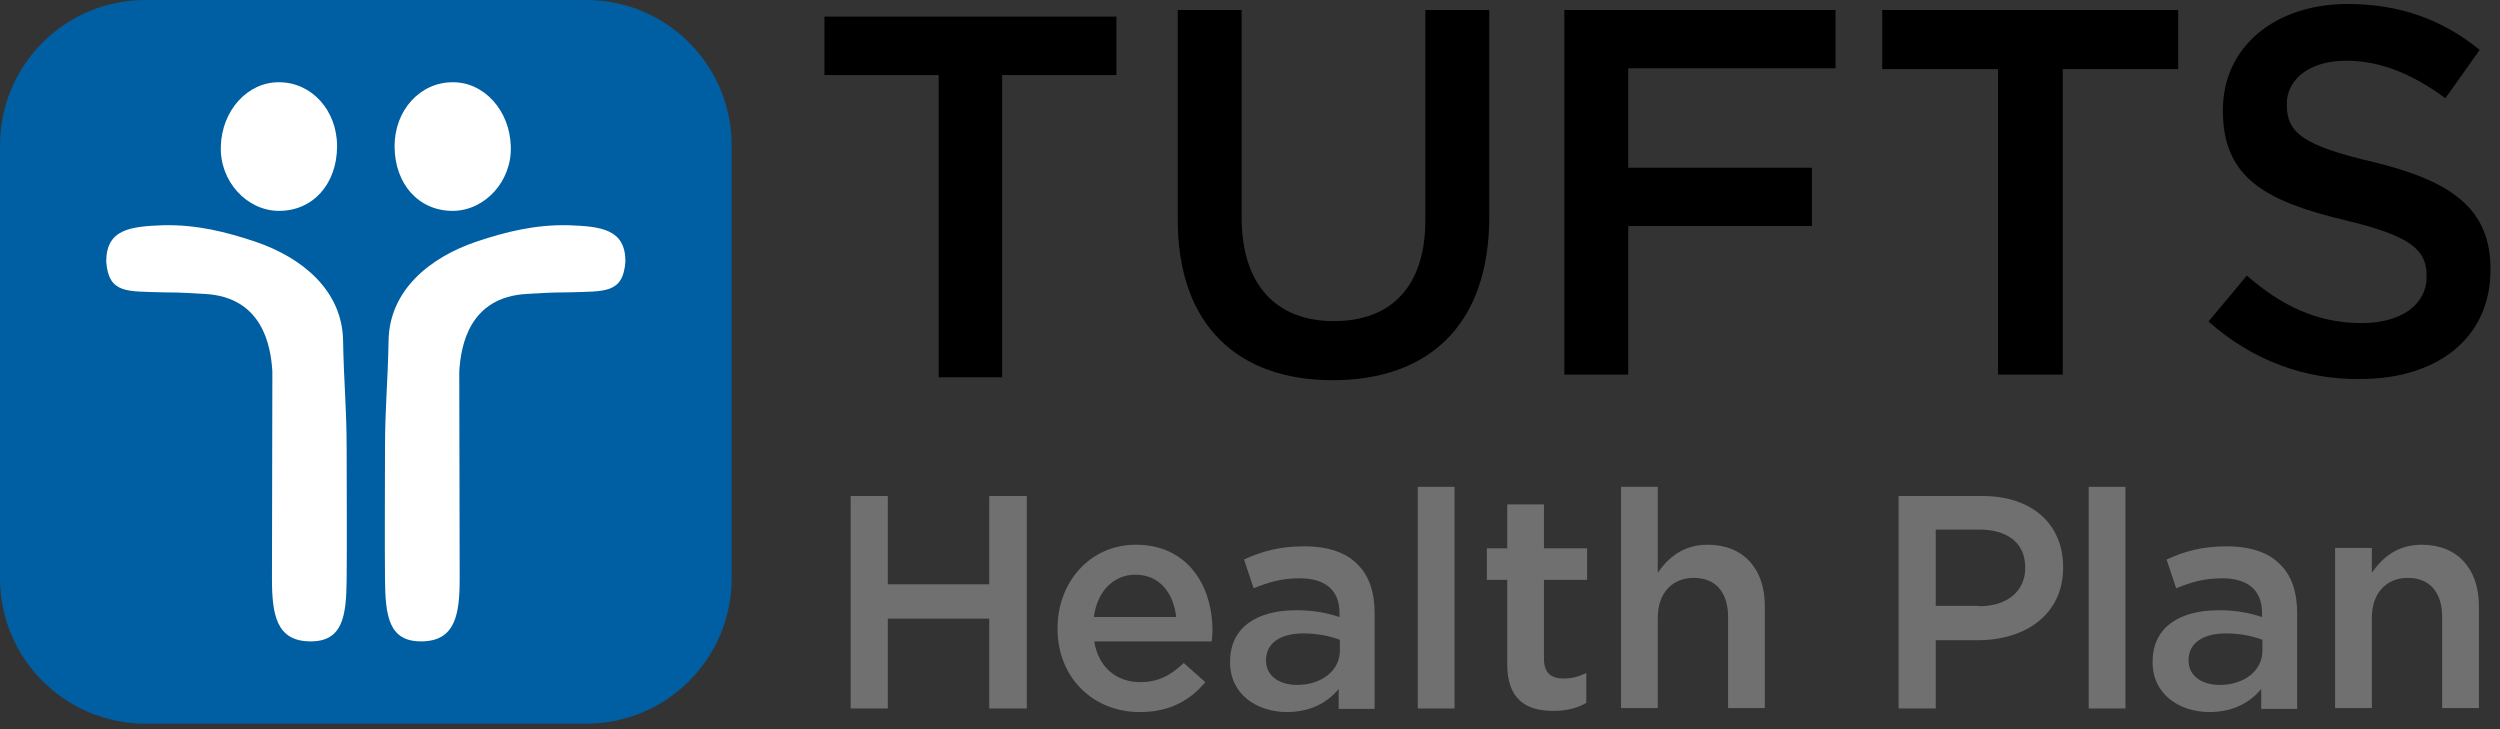
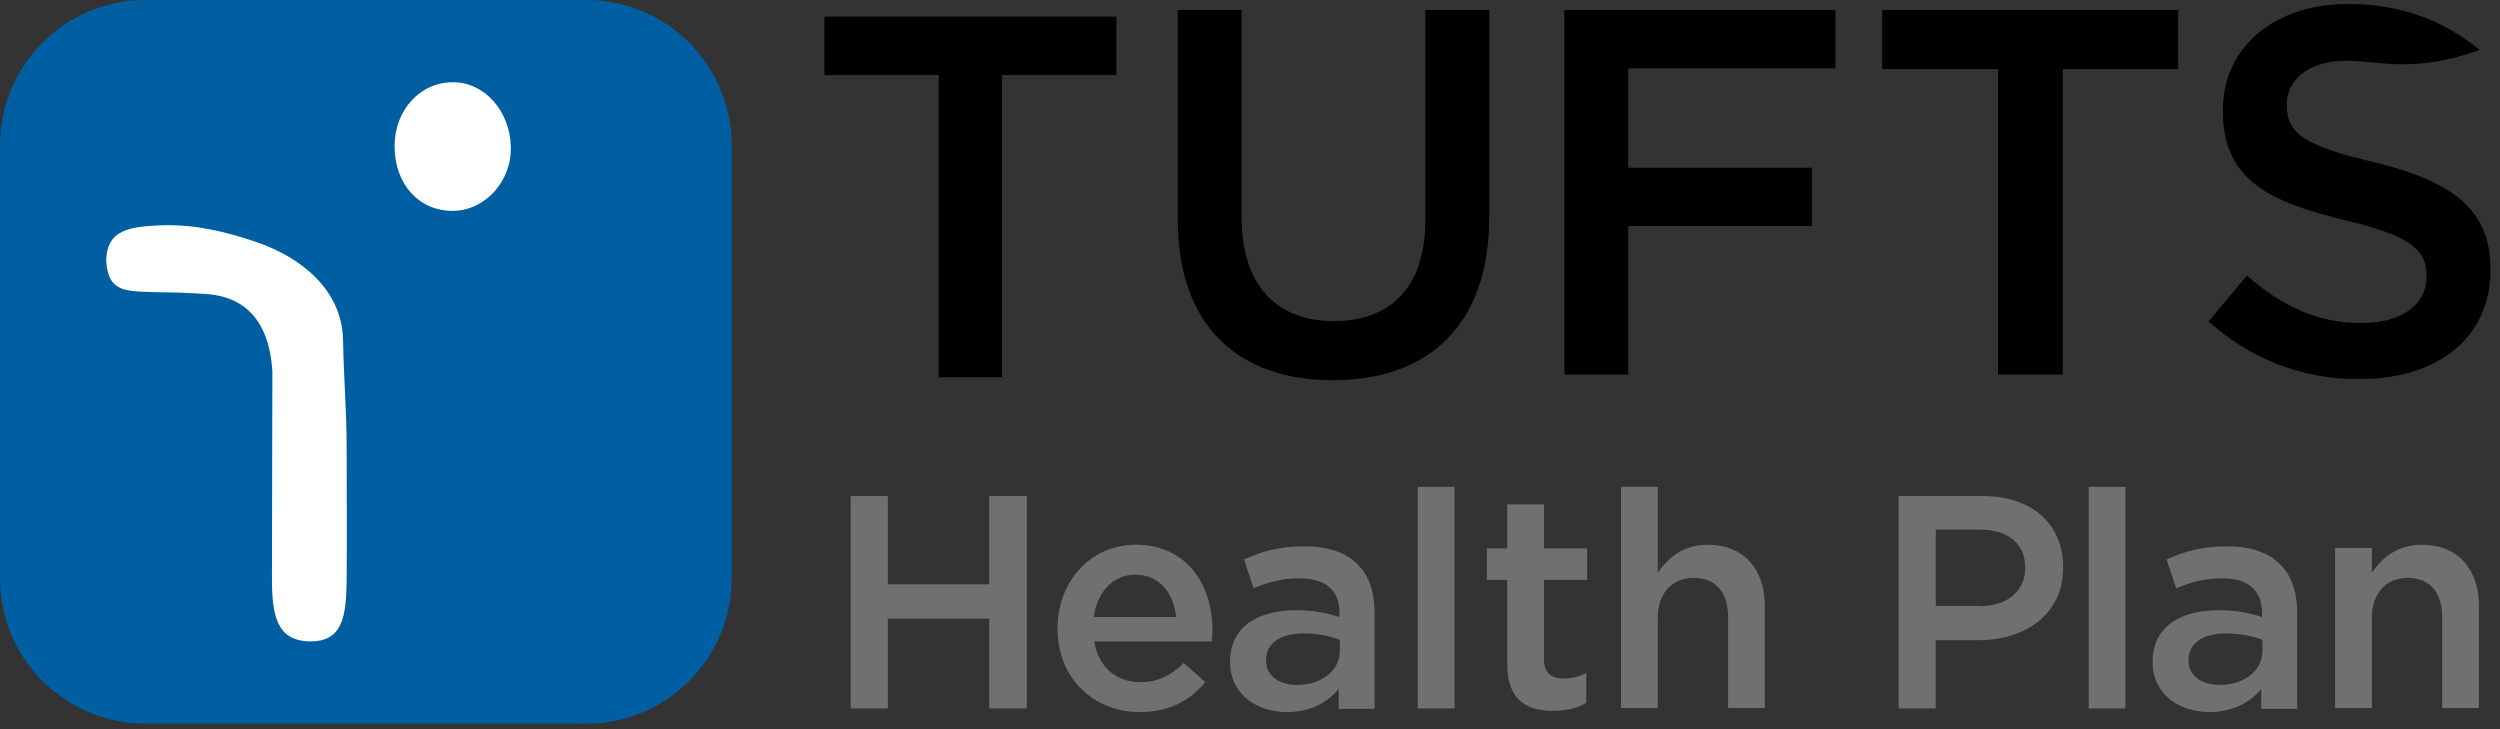
<svg xmlns="http://www.w3.org/2000/svg" width="168" height="49" viewBox="0 0 168 49" fill="none">
  <rect x="0" y="0" width="168" height="49" fill="#333333" stroke="none" />
  <path d="M55.402 1.115V5.044H63.081V25.354H67.344V5.044H75.023V1.115H55.402Z" fill="black" />
  <path d="M79.144 14.761V0.671H83.438V14.6C83.438 19.162 85.773 21.578 89.638 21.578C93.449 21.578 95.784 19.296 95.784 14.787V0.671H100.078V14.573C100.078 21.899 95.945 25.549 89.557 25.549C83.197 25.549 79.144 21.873 79.144 14.761Z" fill="black" />
  <path d="M105.123 0.671H123.346V4.589H109.417V11.272H121.763V15.19H109.417V25.174H105.123V0.671Z" fill="black" />
  <path d="M134.269 4.643H126.486V0.671H146.373V4.643H138.617V25.174H134.269V4.643Z" fill="black" />
-   <path d="M148.412 21.604L150.989 18.518C153.324 20.557 155.712 21.711 158.718 21.711C161.375 21.711 163.066 20.45 163.066 18.625V18.544C163.066 16.8 162.073 15.861 157.537 14.787C152.331 13.526 149.379 11.996 149.379 7.461V7.38C149.379 3.167 152.867 0.268 157.752 0.268C161.321 0.268 164.166 1.342 166.635 3.354L164.327 6.602C162.126 4.965 159.926 4.079 157.671 4.079C155.149 4.079 153.673 5.367 153.673 6.977V7.058C153.673 8.937 154.8 9.795 159.523 10.896C164.703 12.157 167.36 14.009 167.36 18.061V18.142C167.36 22.731 163.764 25.469 158.611 25.469C154.88 25.522 151.338 24.207 148.412 21.604Z" fill="black" />
+   <path d="M148.412 21.604L150.989 18.518C153.324 20.557 155.712 21.711 158.718 21.711C161.375 21.711 163.066 20.45 163.066 18.625V18.544C163.066 16.8 162.073 15.861 157.537 14.787C152.331 13.526 149.379 11.996 149.379 7.461V7.38C149.379 3.167 152.867 0.268 157.752 0.268C161.321 0.268 164.166 1.342 166.635 3.354C162.126 4.965 159.926 4.079 157.671 4.079C155.149 4.079 153.673 5.367 153.673 6.977V7.058C153.673 8.937 154.8 9.795 159.523 10.896C164.703 12.157 167.36 14.009 167.36 18.061V18.142C167.36 22.731 163.764 25.469 158.611 25.469C154.88 25.522 151.338 24.207 148.412 21.604Z" fill="black" />
  <path d="M57.164 33.333H59.66V39.264H66.477V33.333H69V47.61H66.477V41.572H59.66V47.61H57.164V33.333Z" fill="#717071" />
  <path d="M71.066 42.242V42.215C71.066 39.129 73.24 36.606 76.326 36.606C79.762 36.606 81.479 39.29 81.479 42.403C81.479 42.618 81.452 42.86 81.426 43.101H73.535C73.804 44.846 75.038 45.839 76.622 45.839C77.829 45.839 78.688 45.382 79.547 44.55L80.996 45.839C79.976 47.073 78.581 47.851 76.595 47.851C73.482 47.851 71.066 45.57 71.066 42.242ZM79.037 41.464C78.876 39.881 77.937 38.619 76.3 38.619C74.797 38.619 73.723 39.773 73.508 41.464H79.037Z" fill="#717071" />
  <path d="M82.66 44.497V44.47C82.66 42.135 84.485 41.008 87.115 41.008C88.323 41.008 89.182 41.196 90.014 41.464V41.196C90.014 39.666 89.074 38.861 87.33 38.861C86.122 38.861 85.237 39.129 84.243 39.532L83.599 37.599C84.78 37.063 85.934 36.714 87.652 36.714C89.262 36.714 90.47 37.143 91.221 37.922C92.026 38.7 92.375 39.827 92.375 41.249V47.637H89.96V46.295C89.235 47.181 88.108 47.852 86.444 47.852C84.458 47.825 82.66 46.671 82.66 44.497ZM90.04 43.718V42.994C89.396 42.752 88.564 42.565 87.598 42.565C86.015 42.565 85.076 43.235 85.076 44.363V44.389C85.076 45.436 85.988 46.027 87.169 46.027C88.779 46.027 90.04 45.087 90.04 43.718Z" fill="#717071" />
  <path d="M97.743 32.715H95.274V47.61H97.743V32.715Z" fill="#717071" />
  <path d="M101.285 44.631V38.968H99.917V36.848H101.285V33.895H103.754V36.848H106.653V38.968H103.754V44.255C103.754 45.221 104.238 45.597 105.07 45.597C105.633 45.597 106.116 45.463 106.599 45.221V47.234C105.982 47.583 105.311 47.771 104.372 47.771C102.547 47.771 101.285 46.992 101.285 44.631Z" fill="#717071" />
  <path d="M108.934 32.715H111.403V38.485C112.101 37.492 113.094 36.606 114.758 36.606C117.173 36.606 118.596 38.243 118.596 40.712V47.583H116.127V41.464C116.127 39.8 115.295 38.834 113.819 38.834C112.396 38.834 111.403 39.827 111.403 41.518V47.583H108.934V32.715Z" fill="#717071" />
  <path d="M127.586 33.333H133.222C136.577 33.333 138.643 35.238 138.643 38.11V38.136C138.643 41.33 136.067 43.021 132.927 43.021H130.082V47.61H127.586V33.333ZM133.008 40.74C134.913 40.74 136.094 39.693 136.094 38.19V38.136C136.094 36.472 134.886 35.587 133.008 35.587H130.082V40.713H133.008V40.74Z" fill="#717071" />
  <path d="M142.83 32.715H140.361V47.61H142.83V32.715Z" fill="#717071" />
  <path d="M144.655 44.497V44.47C144.655 42.135 146.48 41.008 149.11 41.008C150.318 41.008 151.177 41.196 152.009 41.464V41.196C152.009 39.666 151.069 38.861 149.325 38.861C148.117 38.861 147.232 39.129 146.239 39.532L145.594 37.599C146.775 37.063 147.929 36.714 149.647 36.714C151.257 36.714 152.465 37.143 153.216 37.922C154.022 38.7 154.37 39.827 154.37 41.249V47.637H151.955V46.295C151.23 47.181 150.103 47.852 148.439 47.852C146.453 47.825 144.655 46.671 144.655 44.497ZM152.036 43.718V42.994C151.391 42.752 150.559 42.565 149.593 42.565C148.01 42.565 147.071 43.235 147.071 44.363V44.389C147.071 45.436 147.983 46.027 149.164 46.027C150.801 46.027 152.036 45.087 152.036 43.718Z" fill="#717071" />
  <path d="M156.92 36.821H159.389V38.485C160.087 37.492 161.08 36.606 162.744 36.606C165.159 36.606 166.582 38.244 166.582 40.713V47.583H164.112V41.464C164.112 39.8 163.281 38.834 161.804 38.834C160.382 38.834 159.389 39.827 159.389 41.518V47.583H156.92V36.821Z" fill="#717071" />
  <path fill-rule="evenodd" clip-rule="evenodd" d="M49.167 38.861C49.167 44.255 44.792 48.63 39.398 48.63H9.769C4.375 48.63 0 44.255 0 38.861V9.769C0 4.375 4.375 0 9.769 0H39.398C44.792 0 49.167 4.375 49.167 9.769V38.861Z" fill="#005FA3" />
-   <path fill-rule="evenodd" clip-rule="evenodd" d="M25.872 30.273C25.872 33.171 25.845 36.043 25.872 38.941C25.898 41.383 26.113 43.128 28.341 43.101C30.595 43.074 30.89 41.303 30.89 38.888C30.89 34.245 30.863 29.602 30.863 24.959C30.971 23.214 31.534 19.967 35.399 19.752C37.68 19.618 37.197 19.672 38.244 19.645C40.632 19.564 41.867 19.752 42.028 17.578C42.028 15.405 40.417 15.217 38.217 15.136C35.936 15.082 33.95 15.592 32.017 16.237C28.851 17.31 26.194 19.511 26.113 22.839C26.059 25.845 25.872 27.294 25.872 30.273Z" fill="white" />
  <path fill-rule="evenodd" clip-rule="evenodd" d="M30.461 14.17C32.608 14.143 34.406 12.157 34.325 9.849C34.272 7.434 32.527 5.501 30.407 5.528C28.233 5.528 26.516 7.407 26.516 9.822C26.516 12.372 28.153 14.197 30.461 14.17Z" fill="white" />
  <path fill-rule="evenodd" clip-rule="evenodd" d="M23.295 30.273C23.295 33.171 23.322 36.043 23.295 38.941C23.268 41.383 23.054 43.128 20.826 43.101C18.572 43.074 18.276 41.303 18.276 38.888C18.276 34.245 18.303 29.602 18.303 24.959C18.196 23.214 17.632 19.967 13.768 19.752C11.486 19.618 11.97 19.672 10.923 19.645C8.534 19.564 7.3 19.752 7.139 17.578C7.139 15.405 8.749 15.217 10.95 15.136C13.231 15.082 15.217 15.592 17.149 16.237C20.316 17.31 22.973 19.511 23.054 22.839C23.107 25.845 23.295 27.294 23.295 30.273Z" fill="white" />
-   <path fill-rule="evenodd" clip-rule="evenodd" d="M18.706 14.17C16.559 14.143 14.761 12.157 14.841 9.849C14.895 7.434 16.639 5.501 18.759 5.528C20.933 5.528 22.651 7.407 22.651 9.822C22.651 12.372 21.014 14.197 18.706 14.17Z" fill="white" />
</svg>